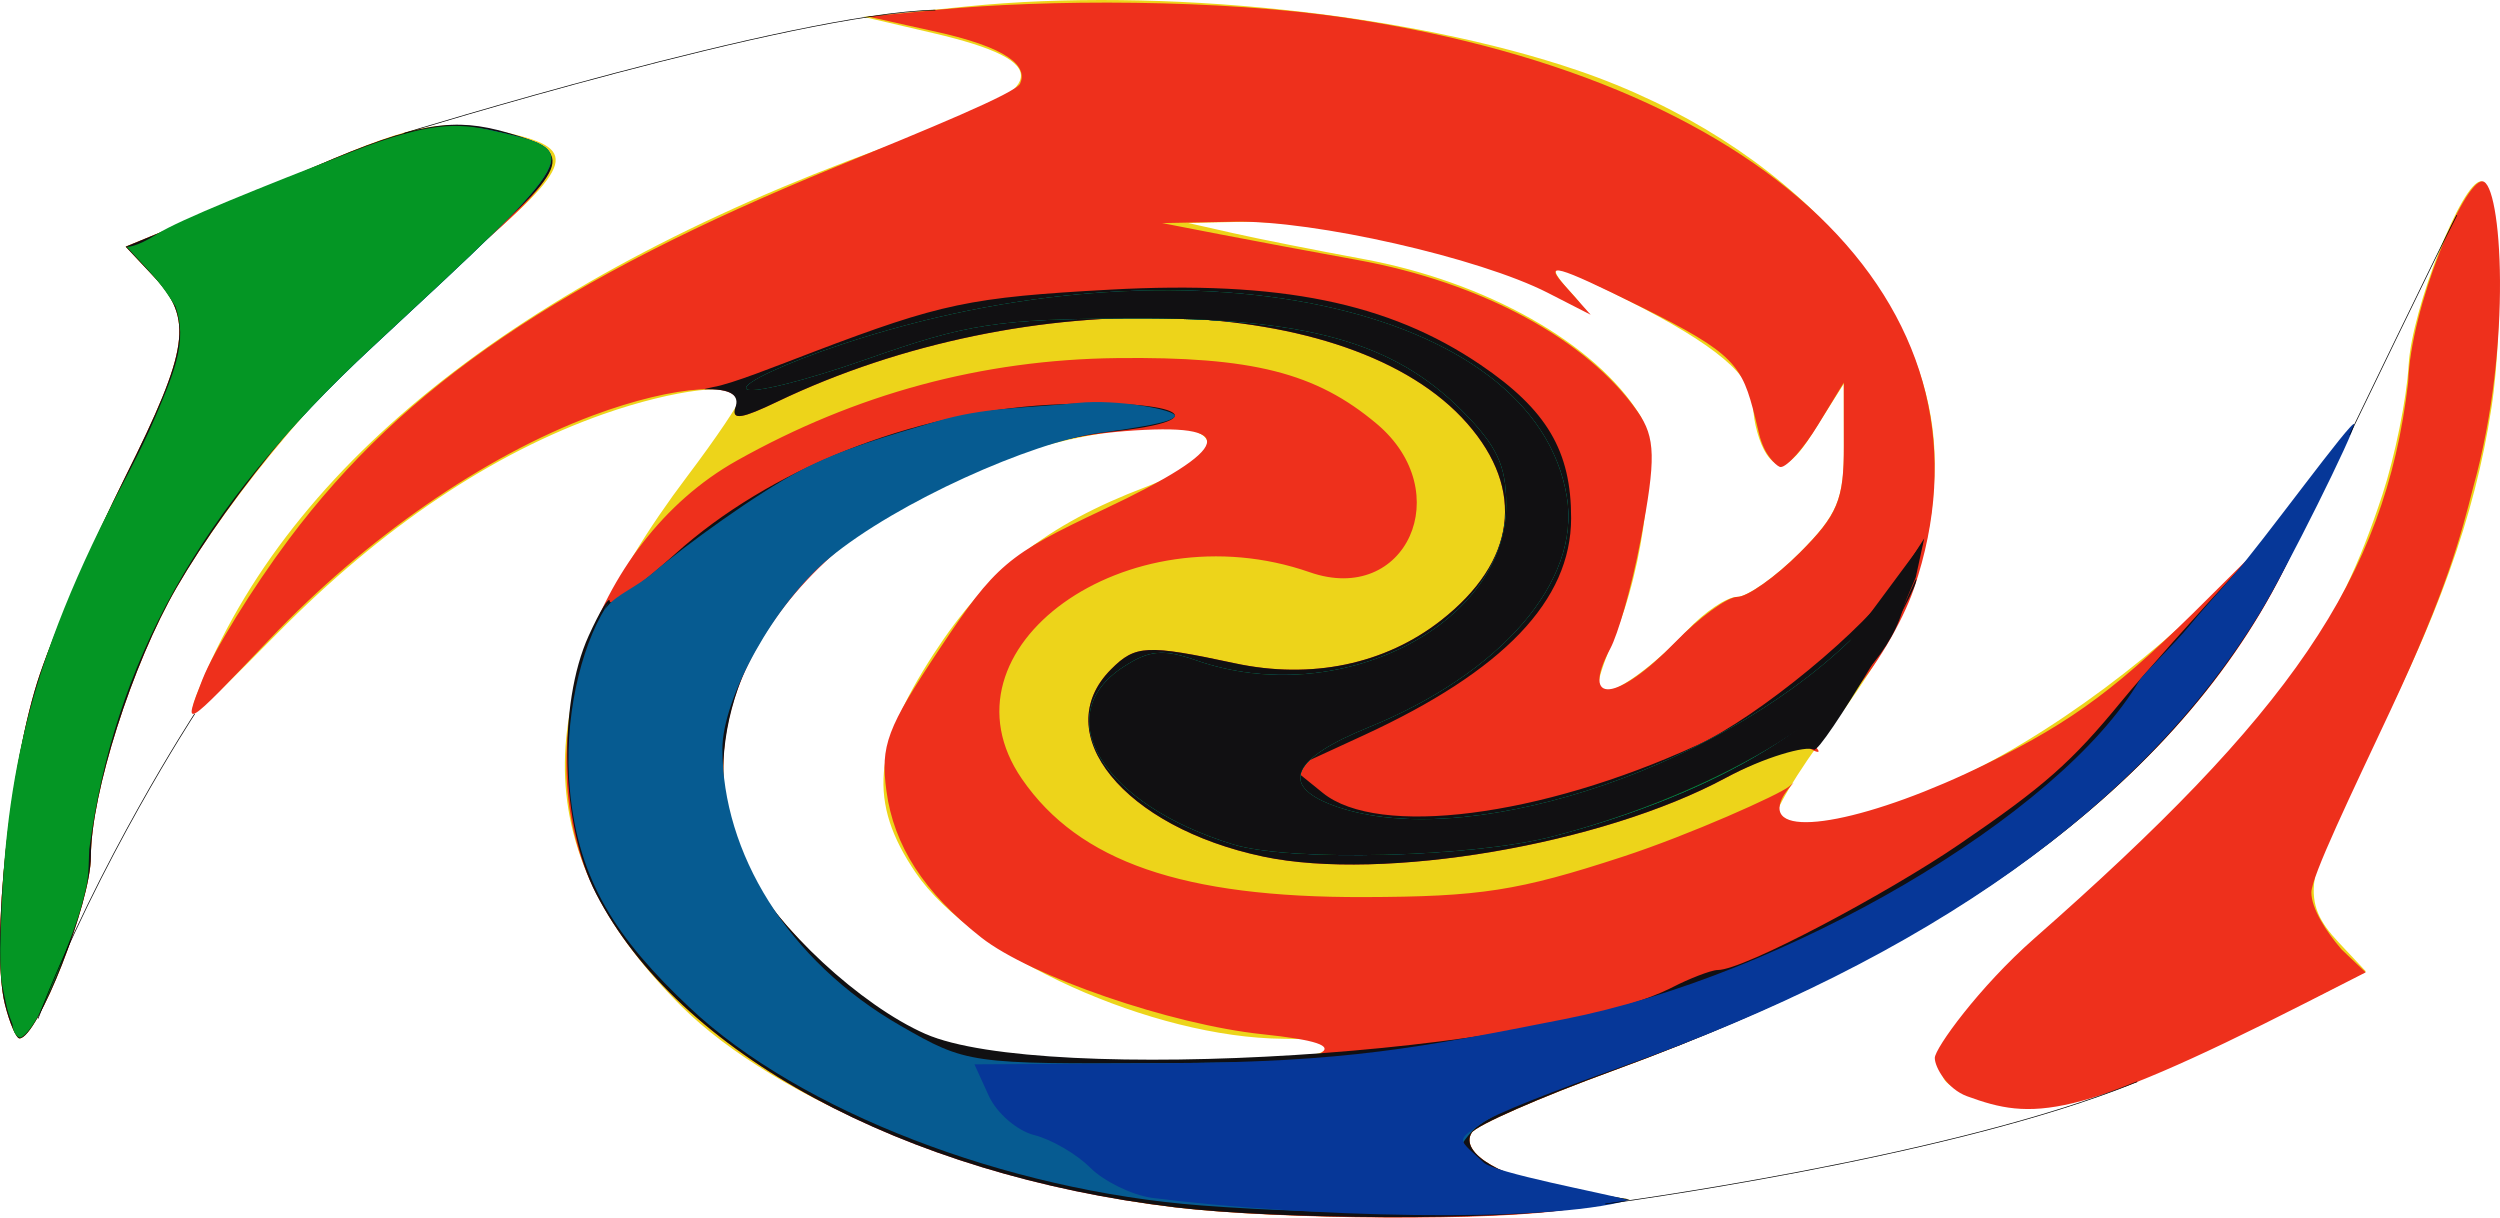
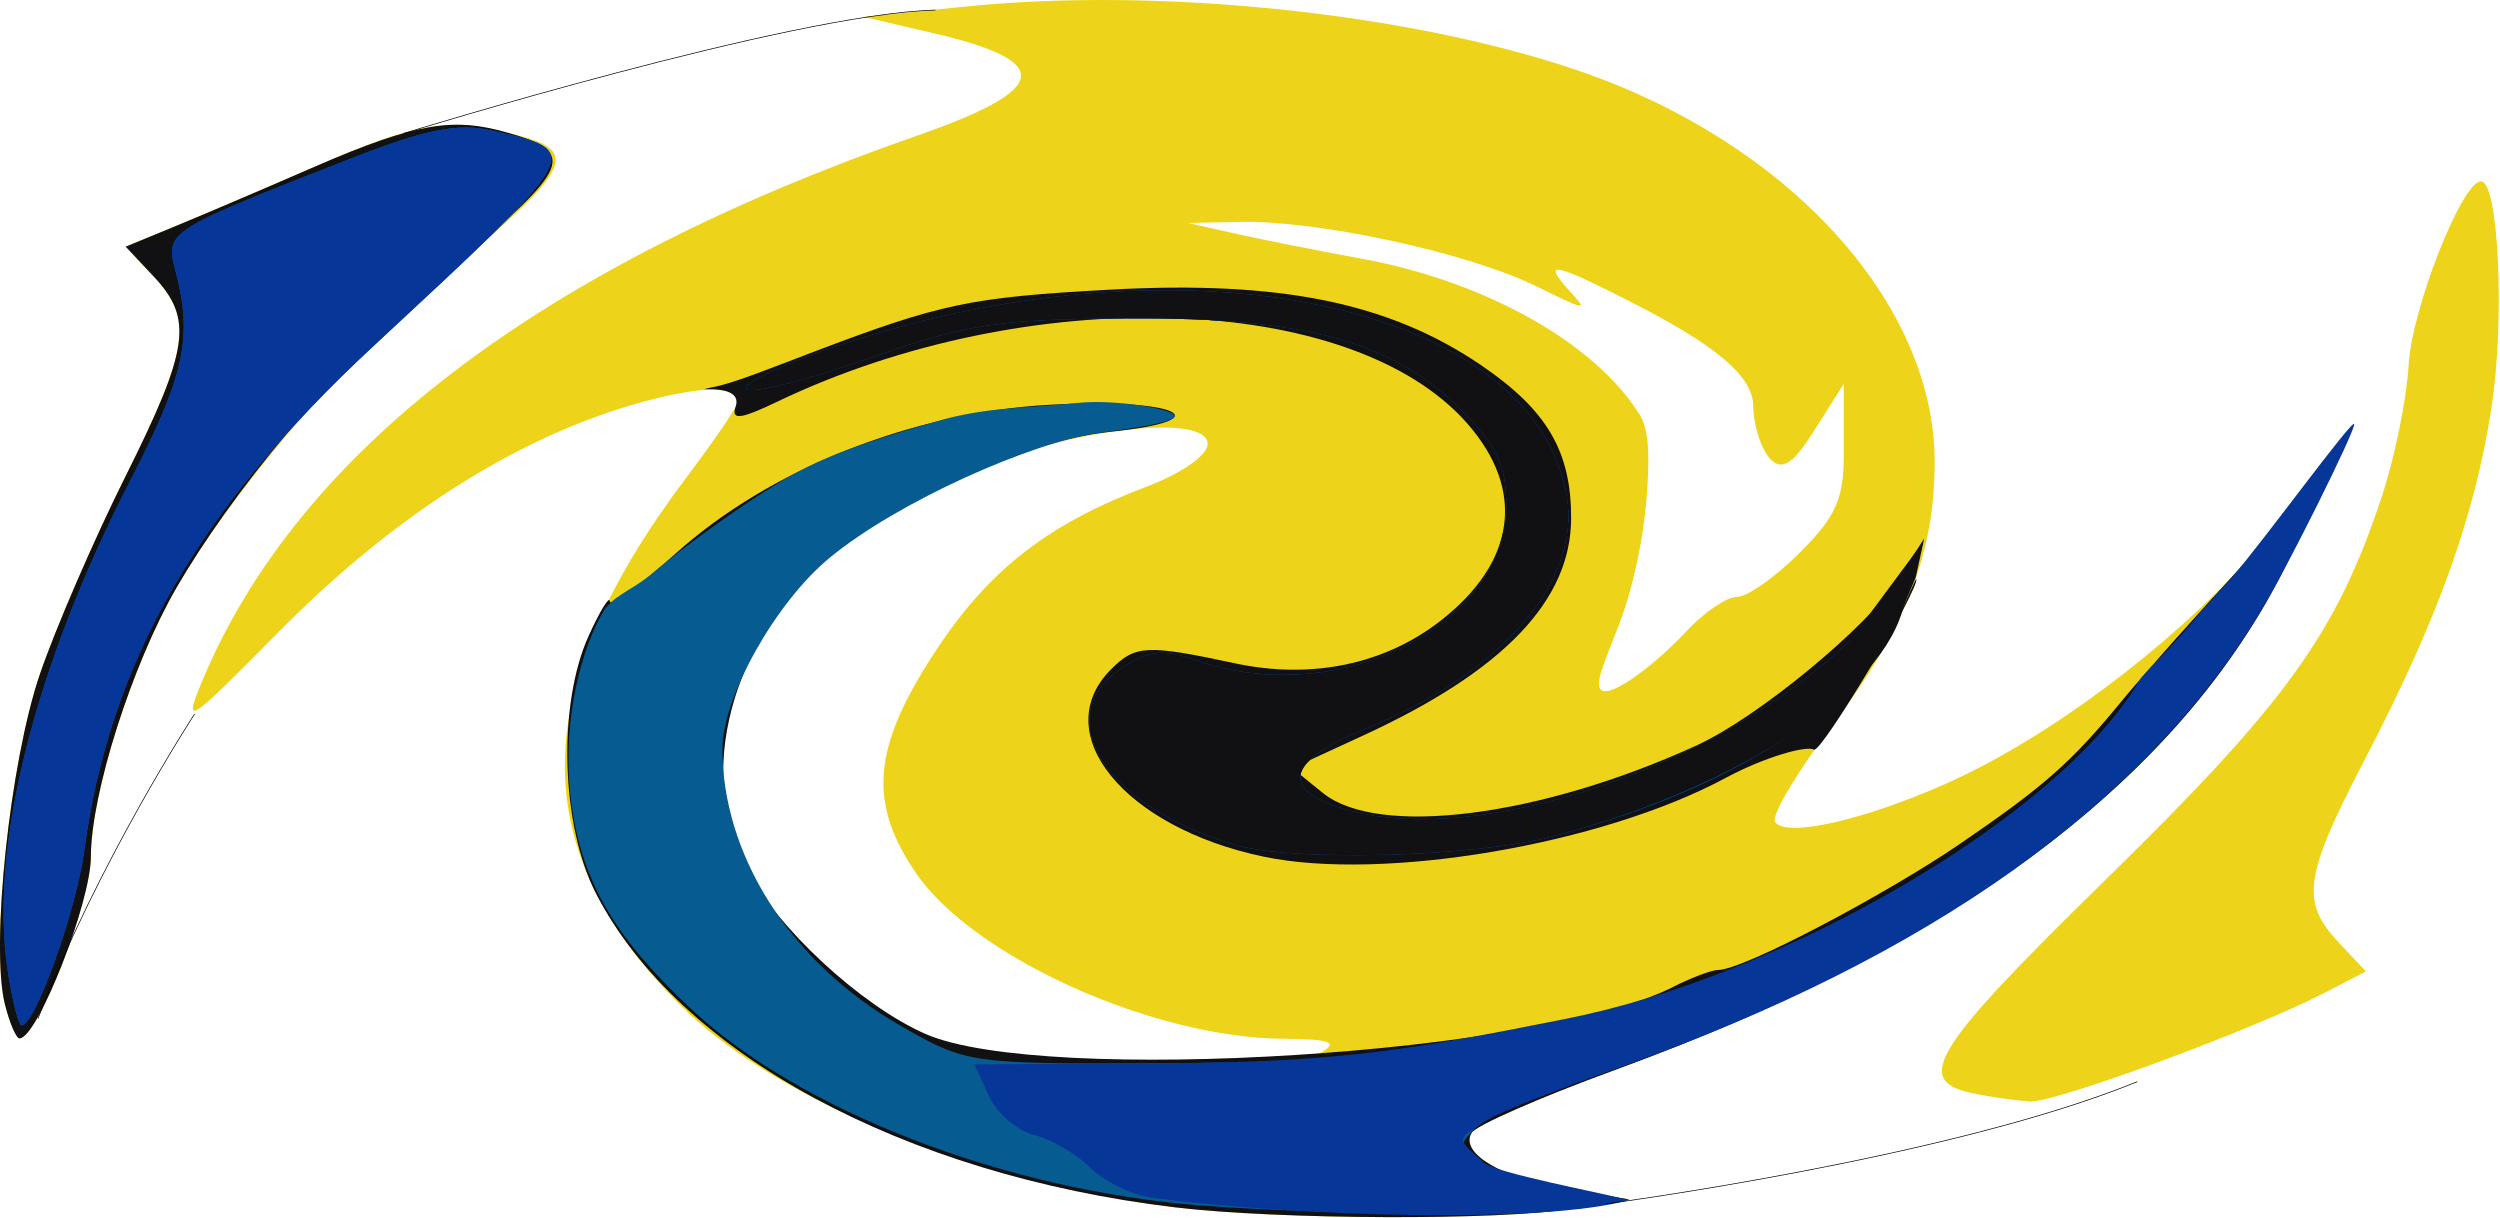
<svg xmlns="http://www.w3.org/2000/svg" width="969.106mm" height="472.002mm" viewBox="0 0 969.106 472.002" id="svg5" xml:space="preserve">
  <defs id="defs2" />
  <g id="layer1" transform="translate(1156.31,-1053.866)">
    <g id="g1080" transform="translate(-17.798,-113.904)">
      <path style="fill:#edd41a;stroke-width:1" d="m -682.971,1635.787 c -75.341,-8.965 -154.831,-41.372 -191.551,-78.092 -60.818,-60.818 -60.069,-122.531 2.493,-205.393 11.237,-14.883 20.431,-28.554 20.431,-30.378 0,-6.332 -25.566,-3.266 -52.914,6.346 -43.193,15.181 -85.847,43.822 -126.308,84.811 -35.308,35.769 -36.856,36.748 -29.227,18.491 37.096,-88.783 130.821,-160.277 276.77,-211.123 51.997,-18.115 53.751,-28.822 6.524,-39.837 l -27.025,-6.304 40.223,-4.06 c 74.818,-7.552 171.401,2.575 236.627,24.812 81.525,27.793 138.257,89.945 138.376,151.594 0.069,35.529 -11.27,64.667 -39.971,102.715 -13.527,17.933 -23.388,34.559 -21.913,36.946 3.855,6.237 33.655,-0.349 65.704,-14.523 39.428,-17.437 86.251,-52.272 119.199,-88.681 27.784,-30.702 28.233,-30.963 20.191,-11.715 -37.635,90.074 -125.412,159.358 -267.807,211.385 -28.412,10.381 -53.108,21.221 -54.881,24.09 -4.935,7.985 12.213,17.963 38.005,22.115 l 23.23,3.74 -22.651,3.644 c -28.175,4.533 -113.257,4.211 -153.526,-0.581 z m 56.925,-60.229 c 6.483,-3.781 2.92,-5.001 -14.949,-5.118 -50.723,-0.331 -120.442,-31.829 -142.587,-64.418 -18.439,-27.136 -16.697,-48.306 6.973,-84.733 20.911,-32.182 43.733,-50.142 82.313,-64.779 13.876,-5.264 23.91,-12.242 23.91,-16.627 0,-12.812 -58.931,-5.137 -96.865,12.614 -58.819,27.525 -90.302,66.267 -90.847,111.793 -0.332,27.729 10.462,49.746 37.029,75.528 32.978,32.004 51.232,37.834 123.242,39.362 35.182,0.747 67.048,-0.861 71.782,-3.622 z m 141.523,-163.368 c 6.712,-7.176 15.433,-13.046 19.38,-13.046 3.947,0 14.878,-7.702 24.291,-17.114 14.231,-14.231 17.11,-20.803 17.089,-39.011 l -0.025,-26.457 -12.44,19.662 c -8.789,13.892 -13.251,13.894 -17.516,7.55 -2.792,-4.153 -5.11,-12.493 -5.153,-18.533 -0.082,-11.713 -14.28,-23.666 -48.955,-41.213 -26.045,-13.18 -33.702,-16.169 -22.709,-4.022 7.174,7.927 8.552,9.095 -11.797,-0.968 -27.799,-13.746 -86.214,-25.89 -115.445,-25.262 l -20.135,0.433 17.618,3.977 c 9.69,2.187 32.198,6.659 50.018,9.938 47.76,8.789 90.388,32.801 107.488,60.549 4.1,6.652 3.596,19.287 2.507,33.133 -1.089,13.846 -4.878,33.24 -10.685,48.296 -6.125,15.88 -10.27,24.392 -5.932,25.537 4.339,1.145 19.274,-9.415 32.4,-23.448 z m 112.072,179.673 c -25.071,-4.788 -18.149,-16.217 50.563,-83.483 69.975,-68.502 89.275,-95.366 106.862,-148.737 4.878,-14.804 9.466,-37.455 10.195,-50.336 1.241,-21.919 20.656,-71.24 28.043,-71.24 6.856,0 9.34,53.675 4.065,87.864 -6.507,42.177 -20.869,82.045 -49.065,136.196 -23.598,45.322 -25.006,55.15 -10.163,70.949 l 10.576,11.258 -16.112,8.332 c -27.991,14.475 -104.956,42.818 -114.332,42.104 -4.949,-0.377 -14.234,-1.685 -20.632,-2.907 z m -764.154,-34.788 c -5.646,-22.497 1.952,-94.082 13.593,-128.074 6.098,-17.806 20.961,-52.15 33.028,-76.319 24.835,-49.742 26.483,-61.312 11.069,-77.719 l -10.871,-11.571 19.68,-8.112 c 10.824,-4.462 34.863,-14.726 53.421,-22.809 41.022,-17.868 51.021,-18.645 75.425,-13.085 28.176,6.419 25.507,12.658 -21.859,52.544 -45.593,38.394 -86.309,88.045 -106.864,123.458 -17.251,29.72 -33.297,80.047 -33.297,104.435 0,17.776 -20.692,70.462 -27.674,70.462 -1.285,0 -3.828,-5.946 -5.652,-13.212 z" id="path4736" />
-       <path style="fill:#ee301c;stroke-width:1" d="m -682.971,1635.787 c -105.396,-12.542 -192.838,-59.937 -224.435,-121.649 -28.396,-55.461 -2.276,-135.925 54.461,-167.776 46.238,-25.957 95.165,-39.168 147.322,-39.78 52.499,-0.616 77.202,5.63 100.801,25.487 31.336,26.368 11.397,70.552 -25.961,57.529 -70.865,-24.704 -146.421,29.58 -111.564,80.154 22.083,32.041 62.344,45.958 132.396,45.767 45.345,-0.123 59.893,-2.388 100.415,-15.63 26.064,-8.517 60.729,-24.071 64.526,-27.223 5.328,-4.422 -2.347,1.463 -3.537,6.976 -2.945,13.641 35.657,6.112 80.178,-15.831 34.046,-16.78 51.633,-29.933 86.096,-64.387 37.358,-37.349 42.307,-40.898 36.008,-25.823 -36.651,87.719 -125.888,157.66 -266.884,209.177 -28.412,10.381 -53.108,21.221 -54.881,24.09 -4.935,7.985 12.213,17.963 38.005,22.115 l 21.005,3.74 -20.427,3.644 c -28.093,5.012 -113.257,4.211 -153.526,-0.581 z m 56.18,-59.611 c 5.351,-2.994 -1.597,-5.326 -22.328,-7.493 -35.368,-3.697 -89.898,-22.459 -109.044,-37.519 -22.165,-17.435 -33.878,-35.544 -36.727,-56.785 -2.37,-17.669 0.085,-24.228 20.628,-55.122 21.604,-32.49 26.277,-36.46 63.581,-54.017 50.691,-23.858 53.305,-33.957 7.846,-30.308 -81.897,6.574 -154.519,67.079 -155.264,129.358 -0.332,27.729 10.462,49.746 37.029,75.528 32.978,32.004 51.232,37.834 123.242,39.362 34.798,0.738 66.765,-0.614 71.037,-3.005 z m 250.795,16.544 c -7.613,-2.781 -12.508,-11.176 -12.508,-14.849 0,-3.673 17.11,-27.449 38.566,-46.31 98.142,-86.272 135.963,-138.998 144.933,-215.561 0.864,-29.066 21.606,-78.249 28.775,-77.933 7.367,0.325 11.997,62.729 -3.539,118.491 -4.629,18.266 -10.087,39.63 -32.121,86.647 -14.98,31.964 -30.638,64.37 -30.638,70.547 0,6.177 5.699,15.151 11.75,22.091 l 9.303,8.858 -24.035,12.232 c -89.549,45.572 -105.267,44.996 -130.485,35.786 z m -760.61,-35.644 c -5.646,-22.497 1.952,-94.082 13.593,-128.074 6.098,-17.806 20.961,-52.15 33.028,-76.319 24.835,-49.742 26.483,-61.312 11.069,-77.719 l -10.871,-11.571 19.68,-8.112 c 10.824,-4.462 34.863,-14.726 53.421,-22.809 41.022,-17.868 54.759,-18.645 74.481,-13.085 27.814,7.841 23.305,15.489 -24.061,55.376 -45.593,38.394 -83.163,85.214 -103.718,120.627 -17.251,29.72 -33.297,80.047 -33.297,104.435 0,17.776 -20.692,70.462 -27.674,70.462 -1.285,0 -3.828,-5.946 -5.652,-13.212 z m 487.846,-57.245 c -54.069,-11.353 -83.763,-47.9 -59.02,-72.642 9.413,-9.413 13.804,-9.624 47.951,-2.301 29.671,6.363 58.169,0.429 79.954,-16.65 29.053,-22.777 32.729,-50.575 10.097,-76.351 -44.876,-51.111 -170.177,-55.016 -267.568,-8.339 -14.023,6.721 -17.83,7.191 -15.821,1.955 3.987,-10.39 -23.29,-8.754 -55.604,3.337 -42.194,15.787 -87.97,47.496 -125.258,86.767 -33.498,35.279 -33.836,35.481 -25.997,15.525 4.368,-11.12 19.452,-35.588 33.52,-54.372 44.878,-59.925 105.861,-100.823 211.76,-144.232 35.263,-14.454 70.038,-28.652 71.675,-32.367 2.902,-6.585 -3.891,-13.972 -34.744,-20.579 l -24.266,-5.403 26.656,-2.583 c 41.836,-4.055 109.705,-4.377 160.409,3.343 166.318,25.322 254.641,114.698 218.414,221.018 -4.455,13.075 -15.444,31.559 -24.419,41.076 -8.976,9.517 -14.957,18.84 -13.293,20.717 1.664,1.878 0.498,1.972 -2.592,0.209 -3.09,-1.762 -17.813,3.361 -32.719,11.386 -47.925,25.802 -132.719,40.233 -179.134,30.488 z m 159.584,-83.069 c 9.392,-9.69 20.256,-17.618 24.142,-17.618 3.887,0 14.768,-7.702 24.181,-17.114 14.767,-14.767 17.112,-20.462 17.096,-41.528 l -0.02,-24.413 -9.974,16.359 c -5.486,8.998 -12.004,16.359 -14.485,16.359 -1.24,0 -4.643,-3.412 -6.439,-7.297 -1.796,-3.885 -1.984,-6.016 -3.468,-11.91 -5.093,-20.228 -7.601,-24.746 -44.642,-43.056 -32.611,-16.121 -37.544,-17.487 -29.178,-8.082 l 10.067,11.318 -16.653,-8.52 c -26.518,-13.568 -90.681,-28.14 -121.318,-27.554 l -28.138,0.539 22.651,4.395 c 12.458,2.417 36.242,6.858 52.853,9.87 48.435,8.78 89.446,30.975 108.858,58.913 6.931,9.975 7.073,18.141 1.179,49.309 -3.683,19.479 -8.996,37.154 -11.806,42.404 -11.858,22.157 2.645,20.784 25.093,-2.376 z" id="path4738" />
      <path style="fill:#111012;fill-opacity:1;stroke-width:1" d="m -682.971,1635.787 c -105.363,-12.538 -192.658,-59.838 -224.506,-121.649 -13.601,-26.396 -14.936,-73.254 -2.847,-99.894 4.397,-9.69 8.084,-15.709 8.192,-13.376 0.108,2.333 11.541,-5.958 25.406,-18.423 36.482,-32.8 91.701,-54.795 145.033,-57.77 48.852,-2.725 68.153,5.877 23.524,10.483 -33.509,3.458 -83.562,25.723 -109.987,48.925 -36.963,32.454 -50.429,83.608 -31.531,119.772 12.308,23.552 44.876,53.701 69.887,64.695 45.585,20.038 239.578,7.941 290.339,-18.443 2.404,-1.249 5.927,-2.83 9.192,-4.098 3.265,-1.268 6.271,-2.224 7.639,-2.224 10.129,0 66.066,-29.904 93.522,-48.657 33.147,-22.639 43.516,-31.788 63.149,-55.715 7.951,-9.69 28.857,-33.182 46.458,-52.206 30.157,-32.594 31.539,-33.479 23.967,-15.358 -37.432,89.588 -125.507,159.007 -267.616,210.93 -28.412,10.381 -53.108,21.221 -54.881,24.09 -4.935,7.985 12.213,17.963 38.005,22.115 l 23.23,3.74 -22.651,3.644 c -28.175,4.533 -113.257,4.211 -153.526,-0.581 z m -453.635,-78.712 c -5.646,-22.497 1.952,-94.082 13.593,-128.074 6.098,-17.806 20.961,-52.15 33.028,-76.319 24.835,-49.742 26.483,-61.312 11.069,-77.719 l -10.871,-11.571 19.68,-8.112 c 10.824,-4.462 34.863,-14.726 53.421,-22.809 41.022,-17.868 54.759,-18.959 74.481,-13.4 27.814,7.841 25.193,13.287 -22.174,53.174 -45.593,38.394 -85.05,87.731 -105.606,123.144 -17.251,29.72 -33.297,80.047 -33.297,104.435 0,17.776 -20.692,70.462 -27.674,70.462 -1.285,0 -3.828,-5.946 -5.652,-13.212 z m 487.846,-57.245 c -54.069,-11.353 -83.763,-47.9 -59.02,-72.642 9.413,-9.413 13.804,-9.624 47.951,-2.301 29.671,6.363 58.169,0.429 79.954,-16.65 29.053,-22.777 32.729,-50.575 10.097,-76.351 -44.876,-51.111 -170.177,-55.016 -267.568,-8.339 -13.019,6.24 -17.653,7.387 -16.171,2.395 4.256,-10.87 -20.501,-5.487 -8.617,-8.124 7.077,-1.1 25.289,-8.448 38.809,-13.586 49.628,-18.859 60.888,-21.223 115.187,-24.189 65.709,-3.589 107.967,4.994 143.579,29.162 25.695,17.438 35.131,33.437 35.082,59.483 -0.059,31.826 -26.13,59.086 -80.456,84.126 l -27.636,12.738 11.834,9.582 c 21.423,17.347 84.255,9.352 144.985,-18.448 23.647,-10.825 66.172,-45.859 77.892,-64.171 l 10.253,-16.021 -3.289,15.101 c -14.821,34.887 -0.142,0.199 0.2,0.6 1.796,2.906 -36.866,67.926 -39.692,66.18 -2.826,-1.746 -19.335,2.945 -34.24,10.97 -47.925,25.802 -132.719,40.233 -179.134,30.488 z" id="path4740" />
      <path style="fill:#065b91;stroke-width:1" d="m -672.904,1635.05 c -75.751,-5.767 -155.718,-36.663 -198.119,-76.545 -28.721,-27.014 -43.319,-49.499 -46.595,-84.59 -2.562,-27.438 4.261,-55.06 13.745,-70.406 3.861,-6.248 -2.837,3.792 0.834,-0.751 3.671,-4.543 11.105,-7.31 17.433,-12.743 12.656,-10.867 40.711,-31.142 57.172,-39.742 16.461,-8.6 33.597,-13.391 52.732,-19.089 19.135,-5.697 34.292,-5.065 54.972,-7.222 15.235,-1.589 38.377,2.715 37.66,5.113 -0.717,2.398 -14.282,4.462 -29.673,6.572 -25.655,3.516 -77.781,26.55 -104.193,48.37 -21.153,17.476 -41.598,54.234 -41.555,74.18 0.086,39.833 24.877,81.853 69.152,107.247 25.546,14.652 26.659,14.81 101.334,14.437 72.03,-0.36 99.469,-2.816 156.043,-13.966 88.388,-17.42 197.878,-84.3 240.063,-146.638 4.684,-6.921 16.623,-21.645 26.532,-32.719 l 18.017,-20.134 -6.991,17.618 c -3.845,9.69 -9.724,16.995 -13.064,16.235 -3.34,-0.761 -4.65,0.919 -2.911,3.733 4.554,7.369 -23.42,45.984 -50.721,70.016 -49.746,43.788 -112.889,78.79 -191.921,106.388 -25.343,8.85 -49.943,20.362 -54.668,25.583 -9.043,9.992 -7.452,11.247 33.148,26.16 4.153,1.525 -3.775,3.134 -17.618,3.575 -13.843,0.441 -36.494,1.244 -50.336,1.785 -13.842,0.541 -45.554,-0.569 -70.471,-2.466 z m -462.664,-91.328 c -7.139,-47.604 10.381,-117.41 47.619,-189.736 21.171,-41.118 24.227,-55.437 17.389,-81.47 -3.936,-14.984 -3.241,-15.426 67.941,-43.245 29.28,-11.443 41.549,-13.891 54.727,-10.918 35.899,8.097 36.41,7.168 -46.016,83.718 -68.133,63.277 -102.295,122.879 -111.898,195.23 -3.075,23.168 -19.094,67.954 -24.305,67.954 -1.226,0 -3.681,-9.689 -5.457,-21.532 z m 475.215,-48.608 c -50.409,-15.334 -71.836,-49.692 -42.839,-68.691 10.147,-6.649 15.496,-7.144 28.436,-2.633 55.123,19.216 120.142,-13.467 120.142,-60.392 0,-15.256 -3.608,-22.896 -17.263,-36.551 -26.67,-26.67 -60.26,-35.975 -128.712,-35.655 -51.357,0.24 -62.862,2.02 -101.992,15.781 -24.258,8.53 -45.226,13.696 -46.596,11.48 -1.37,-2.217 15.153,-9.906 36.717,-17.087 133.287,-44.389 269.168,-15.796 281.338,59.2 5.295,32.627 -25.565,68.305 -77.208,89.266 -29.227,11.863 -34.076,22.31 -13.911,29.977 49.356,18.765 147.139,-12.199 200.754,-63.57 l 23.147,-22.179 -10.136,19.869 c -16.713,32.76 -63.612,61.305 -128.319,78.102 -31.036,8.056 -101.435,9.814 -123.558,3.084 z" id="path4742" />
-       <path style="fill:#063798;stroke-width:1" d="m -692.15,1632.084 c -7.817,-1.173 -18.519,-6.439 -23.782,-11.702 -5.263,-5.263 -15.005,-10.934 -21.65,-12.601 -6.644,-1.668 -14.581,-8.521 -17.638,-15.229 l -5.557,-12.197 74.138,-0.425 c 70.766,-0.406 98.279,-6.013 154.676,-17.128 84.85,-16.723 191.755,-78.414 222.863,-131.389 1.241,-2.114 14.143,-14.781 18.875,-20.583 4.732,-5.802 11.084,-12.748 17.022,-19.438 11.23,-12.65 46.935,-61.855 47.284,-59.188 0.349,2.667 -26.205,56.315 -36.829,73.601 -45.505,74.038 -127.127,132.82 -247.437,175.585 -25.481,9.057 -49.062,18.152 -54.035,21.843 -4.017,2.981 -6.957,4.422 -7.164,6.395 -0.207,1.973 4.543,5.367 7.898,8.694 4.153,4.119 46.624,11.941 56.314,14.662 -32.049,9.158 -127.614,6.535 -184.979,-0.899 z m -443.418,-88.362 c -7.139,-47.604 10.381,-117.41 47.619,-189.736 21.171,-41.118 24.227,-55.437 17.389,-81.47 -3.936,-14.984 -3.241,-15.426 67.941,-43.245 29.28,-11.443 41.549,-13.891 54.727,-10.918 35.899,8.097 36.41,7.168 -46.016,83.718 -68.133,63.277 -102.295,122.879 -111.898,195.23 -3.075,23.168 -19.094,67.954 -24.305,67.954 -1.226,0 -3.681,-9.689 -5.457,-21.532 z m 475.215,-48.608 c -50.409,-15.334 -71.836,-49.692 -42.839,-68.691 10.147,-6.649 15.496,-7.144 28.436,-2.633 55.123,19.216 120.142,-13.467 120.142,-60.392 0,-15.256 -3.608,-22.896 -17.263,-36.551 -26.67,-26.67 -60.26,-35.975 -128.712,-35.655 -51.357,0.24 -62.862,2.02 -101.992,15.781 -24.258,8.53 -45.226,13.696 -46.596,11.48 -1.37,-2.217 15.153,-9.906 36.717,-17.087 133.287,-44.389 269.168,-15.796 281.338,59.2 5.295,32.627 -25.565,68.305 -77.208,89.266 -29.227,11.863 -34.076,22.31 -13.911,29.977 49.356,18.765 147.139,-12.199 200.754,-63.57 l 23.147,-22.179 -10.136,19.869 c -16.713,32.76 -63.612,61.305 -128.319,78.102 -31.036,8.056 -101.435,9.814 -123.558,3.084 z" id="path4744" />
-       <path style="fill:#049624;stroke-width:1" d="m -1138.307,1532.211 c 1.426,-58.394 8.905,-105.037 49.146,-180.255 5.293,-10.28 7.729,-15.219 10.871,-22.602 3.142,-7.384 6.138,-14.467 7.922,-20.862 2.52,-9.03 2.069,-15.544 -0.096,-21.91 -5.968,-9.393 -7.194,-10.486 -18.949,-23.136 0,0 3.308,0.473 11.848,-4.988 8.54,-5.461 40.299,-18.11 75.889,-32.019 29.28,-11.443 40.605,-11.059 53.783,-8.087 35.899,8.097 36.41,7.168 -46.016,83.718 -68.133,63.277 -100.411,123.117 -110.01,194.915 -0.324,11.687 -0.494,12.433 -2.843,21.335 -1.971,7.469 -5.044,14.598 -7.564,21.644 -2.52,7.046 -6.531,15.905 -8.814,20.465 -2.283,4.561 -5.052,8.326 -7.156,9.47 -0.656,0.357 -3.061,-0.653 -3.38,-5.083 -0.43,-1.093 -1.61,-4.251 -2.105,-6.202 -0.494,-1.951 -1.562,-7.438 -2.062,-10.012 -0.499,-2.574 -0.699,-13.406 -0.467,-16.391 z m 477.955,-37.098 c -50.409,-15.334 -71.836,-49.692 -42.839,-68.691 10.147,-6.649 15.496,-7.144 28.436,-2.633 55.123,19.216 120.142,-13.467 120.142,-60.392 0,-15.256 -3.608,-22.896 -17.263,-36.551 -26.67,-26.67 -60.26,-35.975 -128.712,-35.655 -51.357,0.24 -62.862,2.02 -101.992,15.781 -24.258,8.53 -45.226,13.696 -46.596,11.48 -1.37,-2.217 15.153,-9.906 36.717,-17.087 133.287,-44.389 269.168,-15.796 281.338,59.2 5.295,32.627 -25.565,68.305 -77.208,89.266 -29.227,11.863 -34.076,22.31 -13.911,29.977 49.356,18.765 147.139,-12.199 200.754,-63.57 l 23.147,-22.179 -10.136,19.869 c -16.713,32.76 -63.612,61.305 -128.319,78.102 -31.036,8.056 -101.435,9.814 -123.558,3.084 z" id="path4746" />
+       <path style="fill:#063798;stroke-width:1" d="m -692.15,1632.084 c -7.817,-1.173 -18.519,-6.439 -23.782,-11.702 -5.263,-5.263 -15.005,-10.934 -21.65,-12.601 -6.644,-1.668 -14.581,-8.521 -17.638,-15.229 l -5.557,-12.197 74.138,-0.425 c 70.766,-0.406 98.279,-6.013 154.676,-17.128 84.85,-16.723 191.755,-78.414 222.863,-131.389 1.241,-2.114 14.143,-14.781 18.875,-20.583 4.732,-5.802 11.084,-12.748 17.022,-19.438 11.23,-12.65 46.935,-61.855 47.284,-59.188 0.349,2.667 -26.205,56.315 -36.829,73.601 -45.505,74.038 -127.127,132.82 -247.437,175.585 -25.481,9.057 -49.062,18.152 -54.035,21.843 -4.017,2.981 -6.957,4.422 -7.164,6.395 -0.207,1.973 4.543,5.367 7.898,8.694 4.153,4.119 46.624,11.941 56.314,14.662 -32.049,9.158 -127.614,6.535 -184.979,-0.899 m -443.418,-88.362 c -7.139,-47.604 10.381,-117.41 47.619,-189.736 21.171,-41.118 24.227,-55.437 17.389,-81.47 -3.936,-14.984 -3.241,-15.426 67.941,-43.245 29.28,-11.443 41.549,-13.891 54.727,-10.918 35.899,8.097 36.41,7.168 -46.016,83.718 -68.133,63.277 -102.295,122.879 -111.898,195.23 -3.075,23.168 -19.094,67.954 -24.305,67.954 -1.226,0 -3.681,-9.689 -5.457,-21.532 z m 475.215,-48.608 c -50.409,-15.334 -71.836,-49.692 -42.839,-68.691 10.147,-6.649 15.496,-7.144 28.436,-2.633 55.123,19.216 120.142,-13.467 120.142,-60.392 0,-15.256 -3.608,-22.896 -17.263,-36.551 -26.67,-26.67 -60.26,-35.975 -128.712,-35.655 -51.357,0.24 -62.862,2.02 -101.992,15.781 -24.258,8.53 -45.226,13.696 -46.596,11.48 -1.37,-2.217 15.153,-9.906 36.717,-17.087 133.287,-44.389 269.168,-15.796 281.338,59.2 5.295,32.627 -25.565,68.305 -77.208,89.266 -29.227,11.863 -34.076,22.31 -13.911,29.977 49.356,18.765 147.139,-12.199 200.754,-63.57 l 23.147,-22.179 -10.136,19.869 c -16.713,32.76 -63.612,61.305 -128.319,78.102 -31.036,8.056 -101.435,9.814 -123.558,3.084 z" id="path4744" />
      <path style="fill:#111012;stroke-width:1" d="m -660.352,1495.113 c -50.409,-15.334 -71.836,-49.692 -42.839,-68.691 10.147,-6.649 15.496,-7.144 28.436,-2.633 55.123,19.216 120.142,-13.467 120.142,-60.392 0,-15.256 -3.608,-22.896 -17.263,-36.551 -26.67,-26.67 -60.26,-35.975 -128.712,-35.655 -51.357,0.24 -62.862,2.02 -101.992,15.781 -24.258,8.53 -45.226,13.696 -46.596,11.48 -1.37,-2.217 15.153,-9.906 36.717,-17.087 133.287,-44.389 269.168,-15.796 281.338,59.2 5.295,32.627 -25.565,68.305 -77.208,89.266 -29.227,11.863 -34.076,22.31 -13.911,29.977 49.356,18.765 147.139,-12.199 200.754,-63.57 l 28.486,-38.419 -8.134,26.988 c -10.613,35.212 -70.953,70.426 -135.66,87.223 -31.036,8.056 -101.435,9.814 -123.558,3.084 z" id="path4748" />
      <path style="fill:none;stroke:#000000;stroke-width:0.265px;stroke-linecap:butt;stroke-linejoin:miter;stroke-opacity:1" d="m -981.982,1219.461 c 0,0 150.321,-46.39 206.058,-47.779" id="path4752" />
      <path style="fill:none;stroke:#000000;stroke-width:0.265px;stroke-linecap:butt;stroke-linejoin:miter;stroke-opacity:1" d="m -1063.044,1444.484 c 0,0 -37.597,57.62 -60.734,118.131" id="path4754" />
      <path style="fill:none;stroke:#000000;stroke-width:0.265px;stroke-linecap:butt;stroke-linejoin:miter;stroke-opacity:1" d="m -516.276,1634.473 c 0,0 133.259,-17.575 206.229,-47.386" id="path4756" />
-       <path style="fill:none;stroke:#000000;stroke-width:0.265px;stroke-linecap:butt;stroke-linejoin:miter;stroke-opacity:1" d="m -227.734,1336.364 c 0,0 33.593,-69.633 41.602,-85.206" id="path4758" />
    </g>
  </g>
</svg>